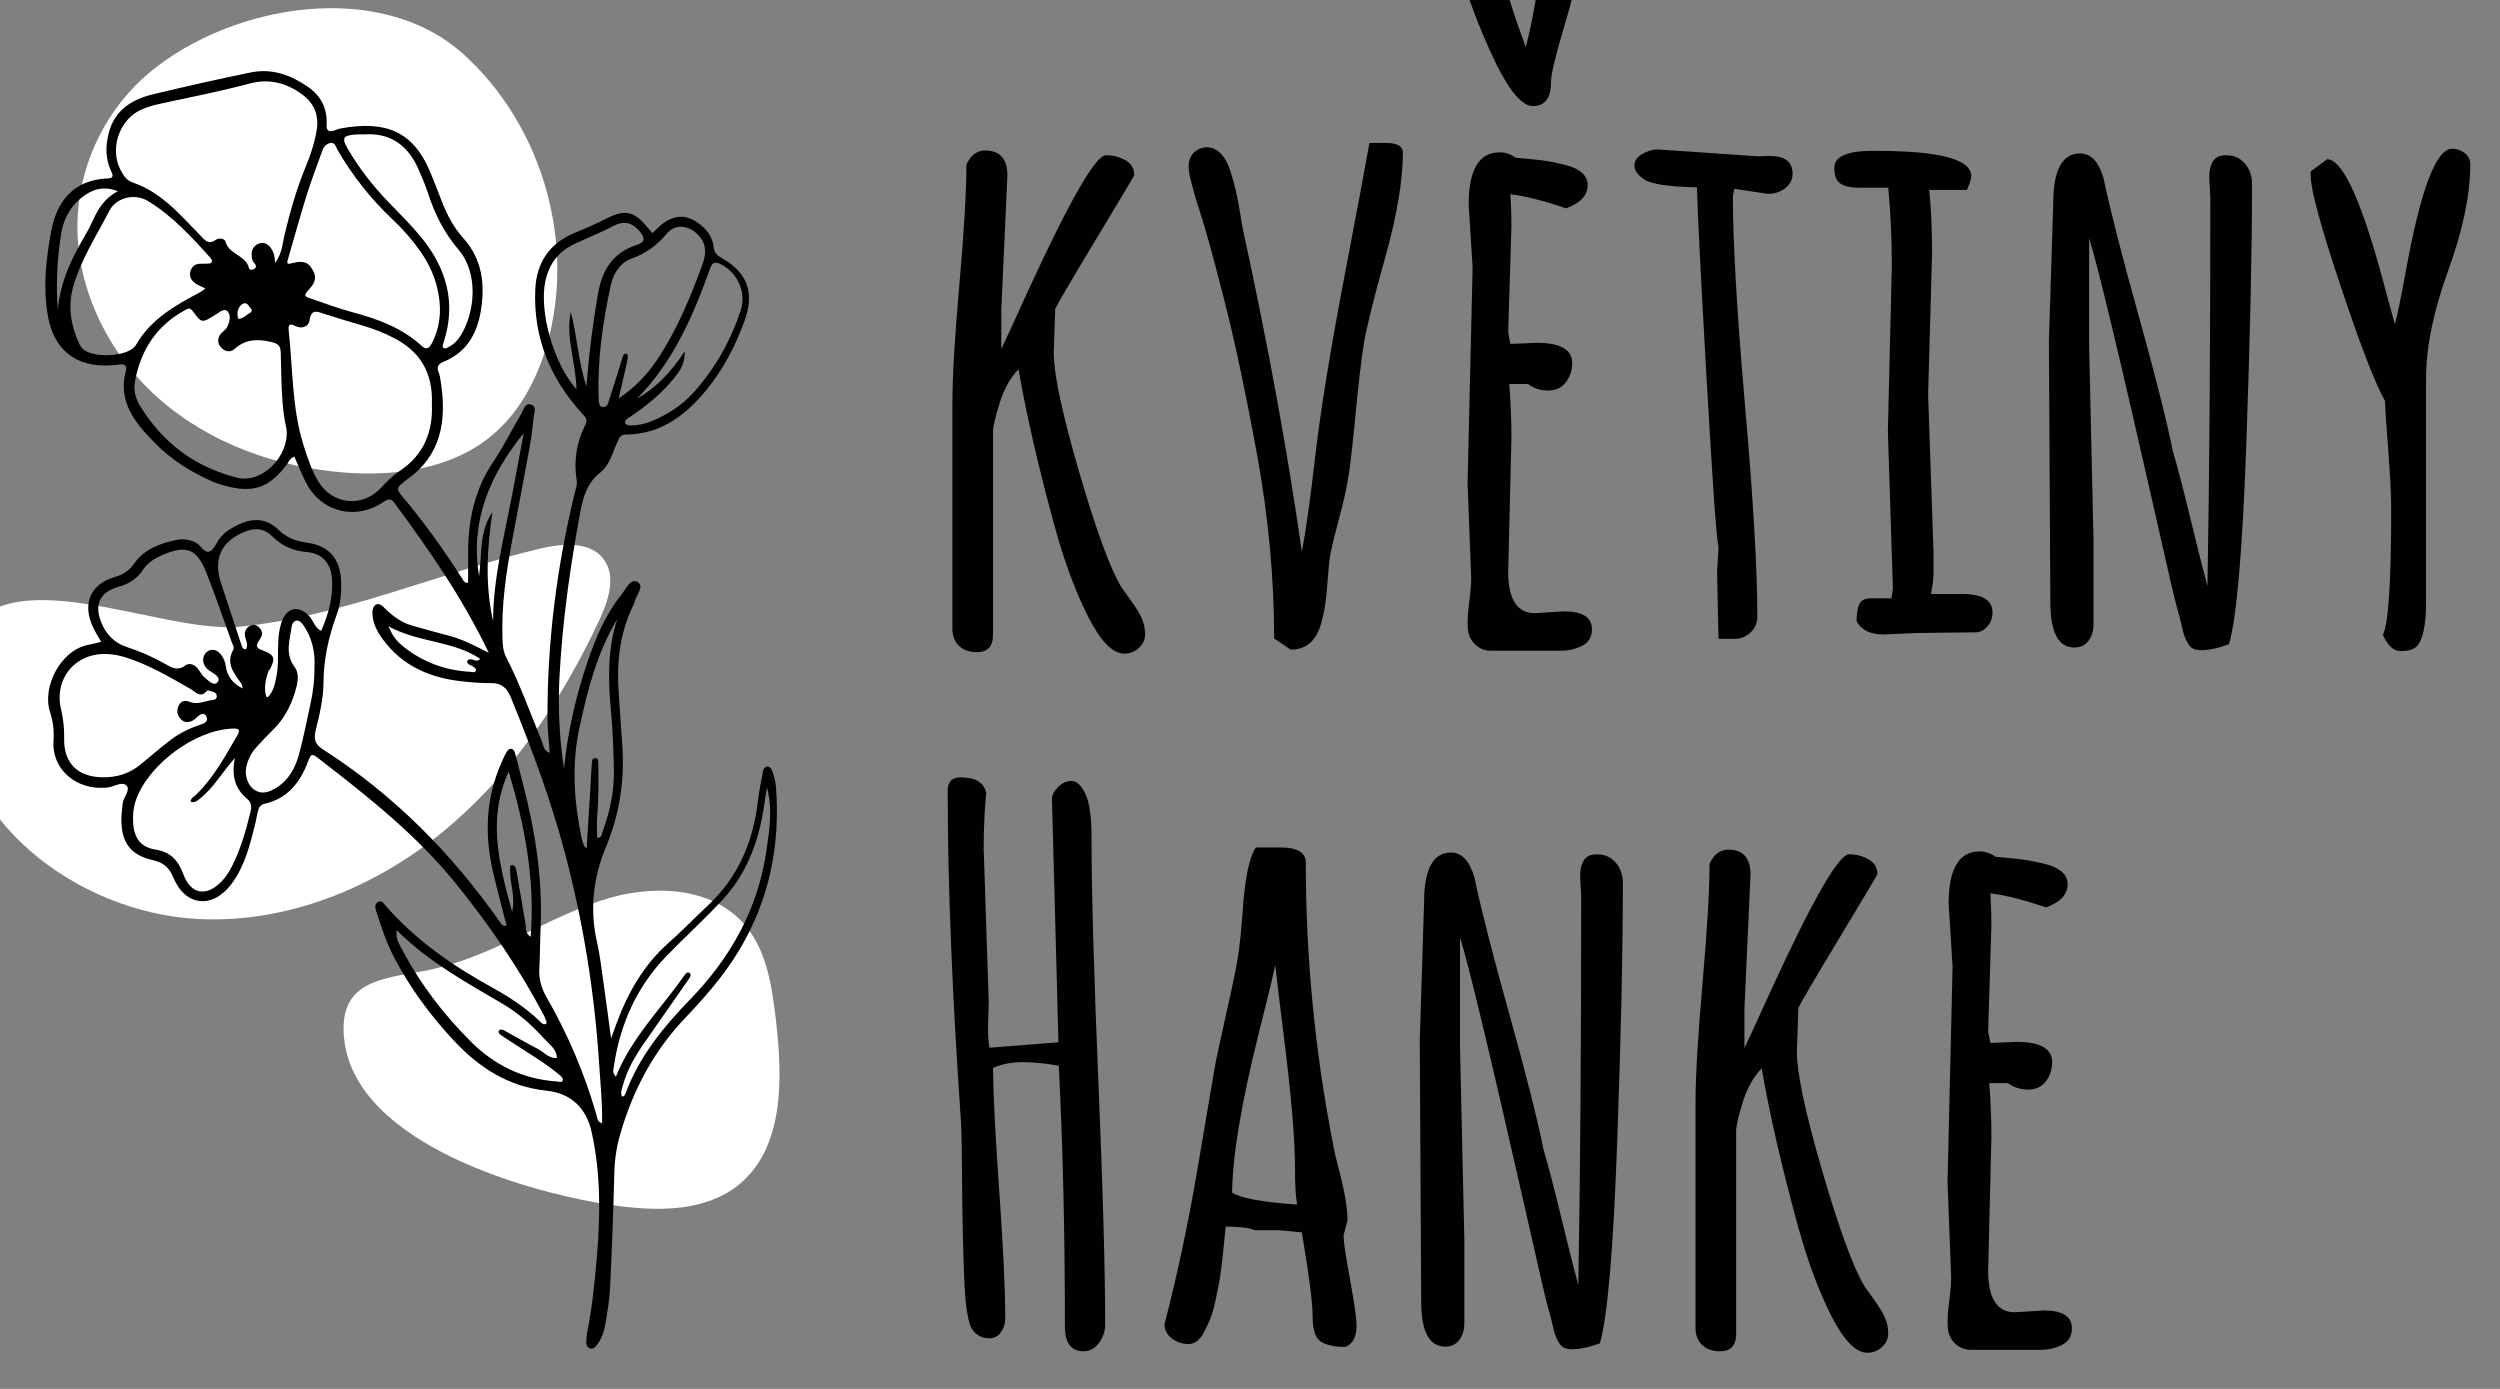
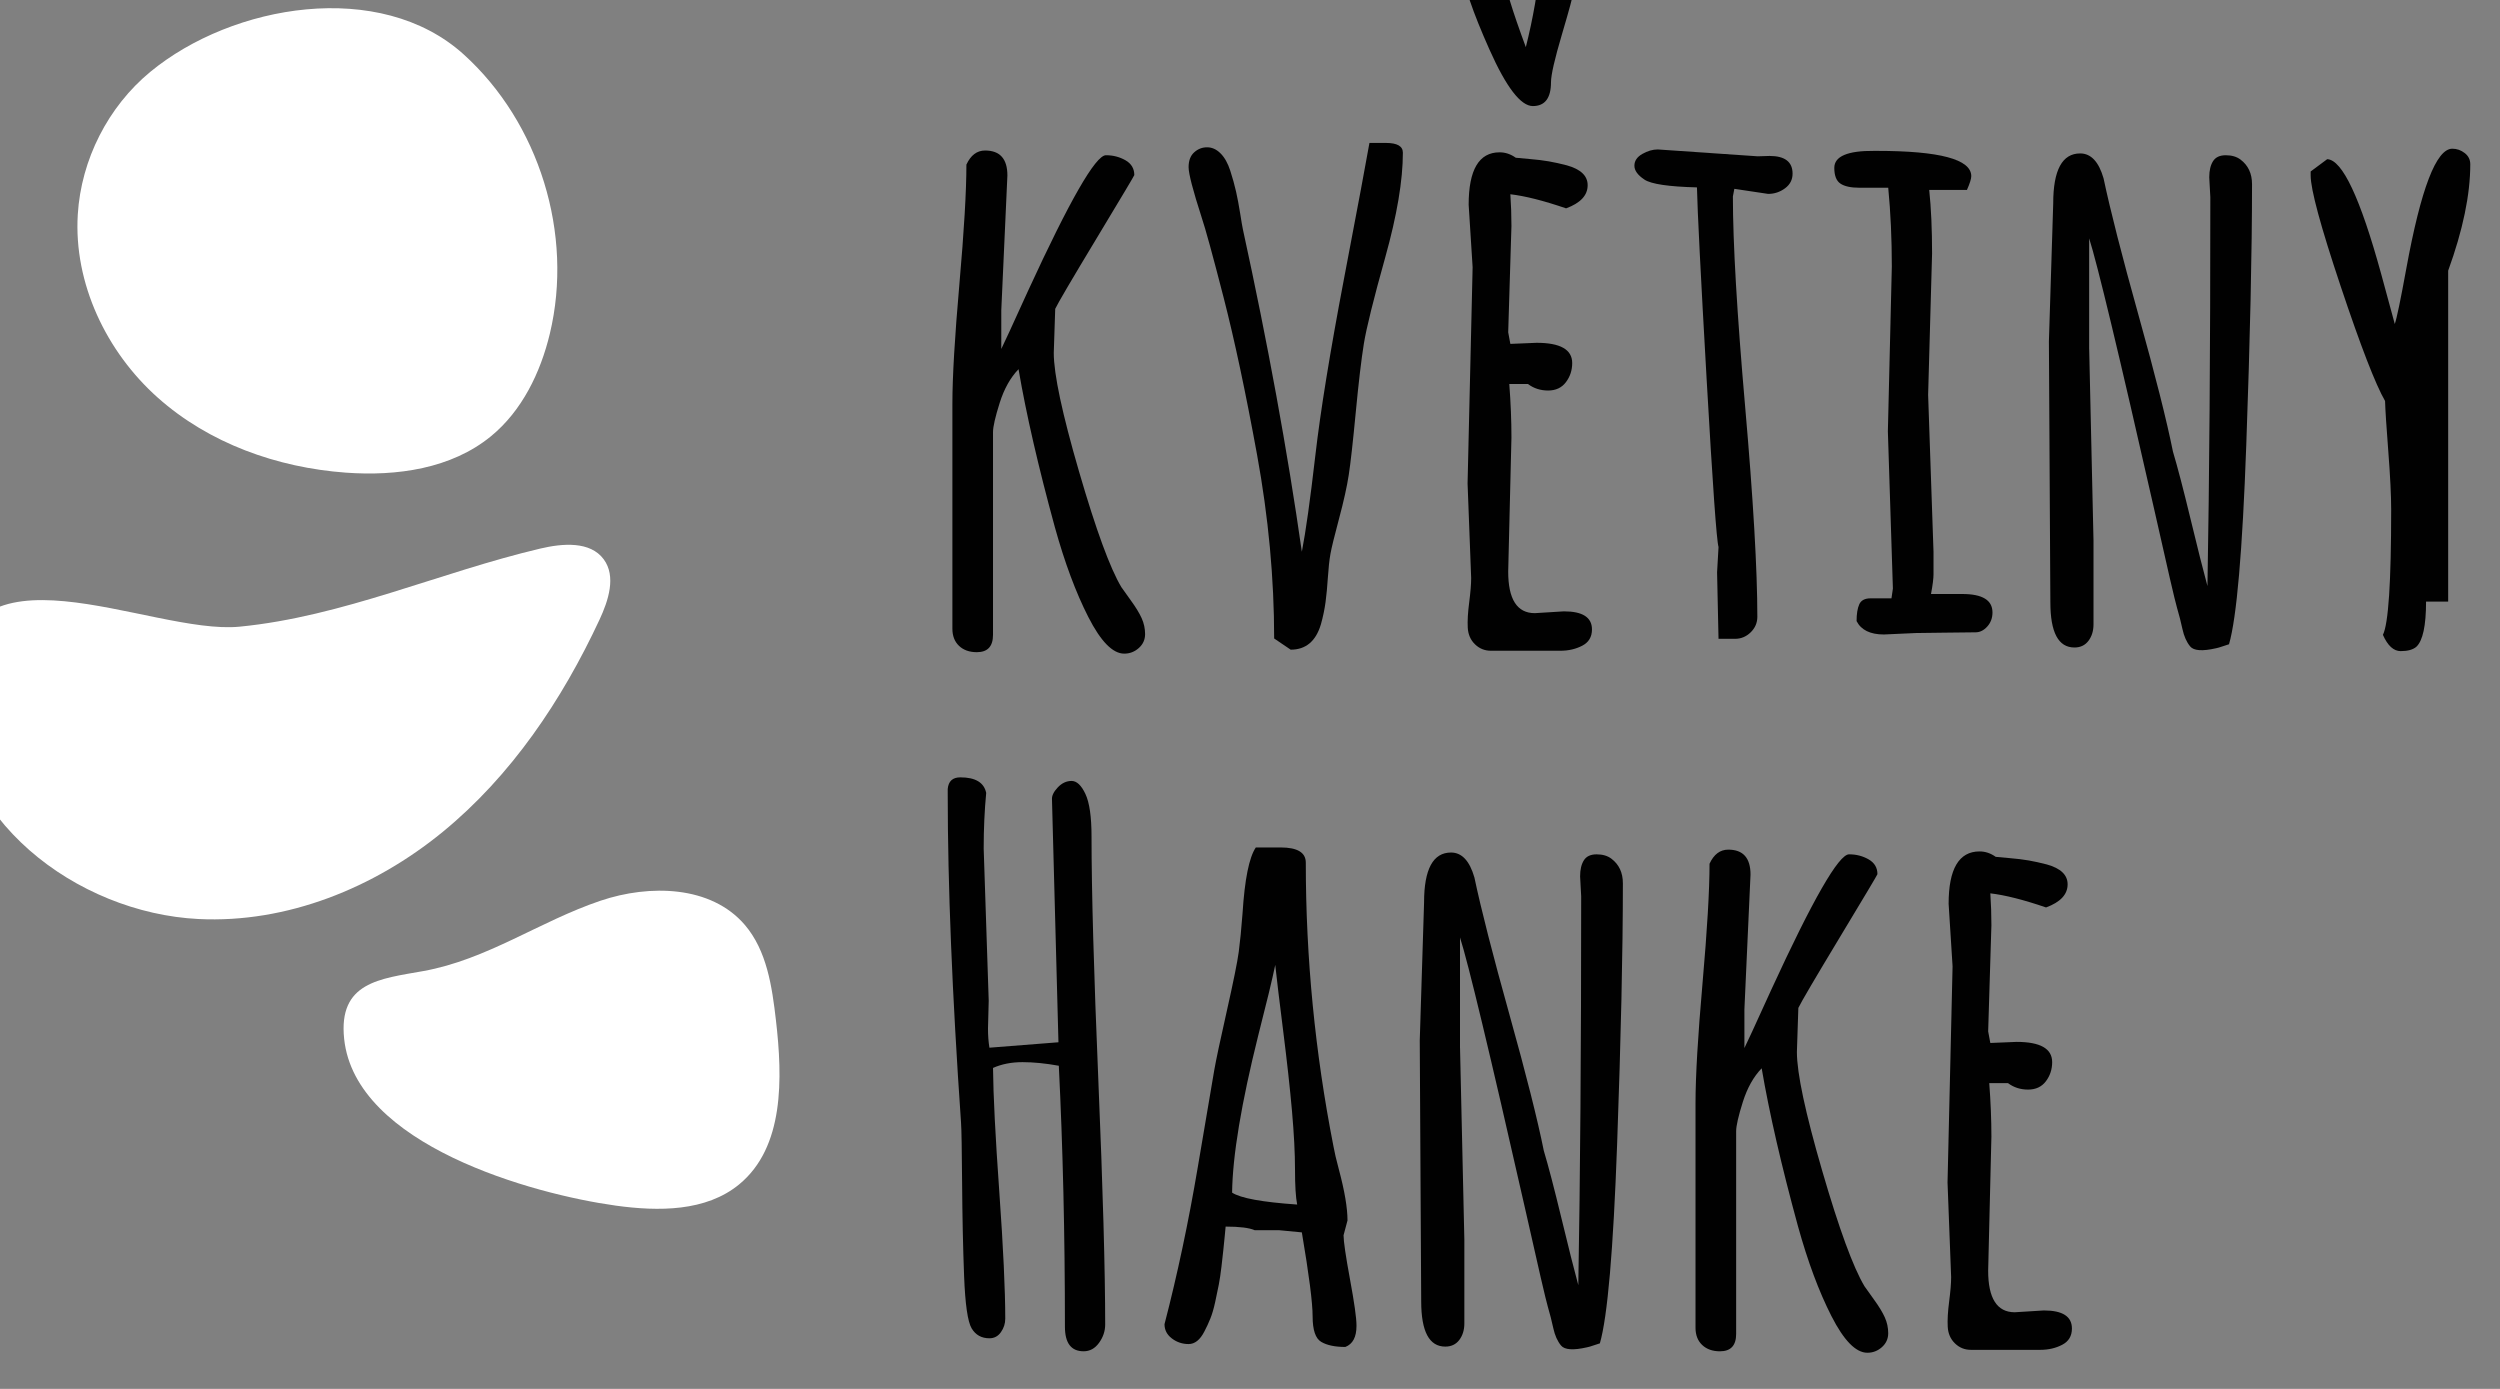
<svg xmlns="http://www.w3.org/2000/svg" width="270" height="150" viewBox="0 0 270 150" fill="none">
  <rect x="0" y="0" width="270" height="150" fill="#808080" stroke="none" />
  <g clip-path="url(#clip0)">
    <g clip-path="url(#clip1)">
      <path d="M108.799 18.951L108.139 33.511V37.688C108.295 37.401 109.265 35.294 111.051 31.364C115.529 21.632 118.324 16.765 119.438 16.765C120.215 16.765 120.919 16.947 121.554 17.311C122.187 17.675 122.505 18.208 122.505 18.911C122.505 18.963 121.159 21.22 118.467 25.684C115.775 30.147 114.273 32.703 113.963 33.354L113.807 38.117C113.807 40.407 114.72 44.688 116.545 50.959C118.37 57.231 119.89 61.382 121.107 63.411C121.263 63.645 121.605 64.128 122.136 64.855C122.666 65.585 123.054 66.221 123.301 66.768C123.547 67.314 123.67 67.887 123.67 68.485C123.67 69.084 123.443 69.584 122.99 69.988C122.537 70.391 122.013 70.593 121.417 70.593C120.174 70.593 118.88 69.271 117.535 66.63C116.189 63.99 114.985 60.755 113.923 56.93C112.137 50.399 110.83 44.713 110.002 39.872C109.122 40.784 108.442 42 107.963 43.522C107.483 45.044 107.245 46.093 107.245 46.664V68.563C107.245 69.812 106.663 70.436 105.498 70.436C104.695 70.436 104.054 70.208 103.576 69.753C103.097 69.297 102.858 68.679 102.858 67.898V43.619C102.858 40.73 103.111 36.417 103.615 30.679C104.12 24.941 104.372 20.64 104.372 17.778C104.839 16.763 105.512 16.255 106.391 16.255C107.997 16.257 108.799 17.155 108.799 18.951Z" fill="#010101" />
      <path d="M149.684 15.437C150.901 15.437 151.51 15.789 151.51 16.491C151.51 19.484 150.875 23.251 149.607 27.792C148.337 32.333 147.568 35.443 147.297 37.121C147.026 38.8 146.734 41.266 146.423 44.519C146.113 47.772 145.86 50.029 145.665 51.291C145.471 52.554 145.122 54.128 144.617 56.015C144.112 57.902 143.802 59.177 143.685 59.84C143.569 60.504 143.478 61.337 143.413 62.339C143.349 63.341 143.264 64.232 143.161 65.013C143.058 65.793 142.89 66.6 142.656 67.433C142.112 69.254 141.026 70.165 139.394 70.165L137.609 68.955C137.609 62.475 136.993 55.866 135.765 49.125C134.535 42.386 133.331 36.726 132.154 32.146C130.976 27.566 130.18 24.665 129.766 23.441C128.834 20.552 128.368 18.756 128.368 18.054C128.368 17.351 128.568 16.818 128.97 16.454C129.371 16.09 129.837 15.908 130.368 15.908C130.898 15.908 131.384 16.128 131.823 16.571C132.264 17.014 132.613 17.639 132.872 18.445C133.131 19.252 133.338 20 133.494 20.689C133.65 21.379 133.797 22.173 133.941 23.07C134.082 23.969 134.179 24.534 134.232 24.769C136.925 37.104 139.047 48.71 140.6 59.587C141.013 57.48 141.499 54.019 142.055 49.205C142.612 44.39 143.647 38.008 145.161 30.058C146.676 22.108 147.589 17.235 147.899 15.44H149.684V15.437Z" fill="#010101" />
      <path d="M170.652 -3.456C170.652 -3.195 170.562 -2.792 170.381 -2.246V-0.802C170.043 -0.749 169.876 -0.71 169.876 -0.684C169.876 -0.424 169.48 1.04 168.691 3.707C167.902 6.375 167.507 8.098 167.507 8.879C167.507 10.597 166.853 11.455 165.547 11.455C164.24 11.455 162.679 9.426 160.868 5.366C159.056 1.306 158.06 -1.621 157.879 -3.417L160.44 -5.251L162.499 -2.48C162.524 -1.491 163.288 1.033 164.789 5.092C165.565 2.022 166.109 -1.114 166.42 -4.315H168.128L169.486 -4.354C170.264 -4.353 170.652 -4.054 170.652 -3.456ZM165.76 66.221L168.905 66.026C170.924 66.026 171.933 66.677 171.933 67.978C171.933 68.785 171.584 69.371 170.885 69.735C170.186 70.099 169.396 70.281 168.515 70.281H161.022C160.348 70.281 159.773 70.047 159.293 69.579C158.813 69.11 158.556 68.512 158.517 67.783C158.479 67.053 158.53 66.143 158.674 65.049C158.814 63.956 158.886 63.085 158.886 62.435L158.498 52.207L159.043 28.865L158.615 22.112C158.615 18.339 159.728 16.451 161.954 16.451C162.576 16.451 163.158 16.646 163.702 17.036C163.908 17.062 164.406 17.108 165.196 17.173C165.986 17.238 166.678 17.323 167.273 17.427C167.868 17.531 168.515 17.674 169.215 17.856C170.716 18.273 171.467 18.988 171.467 20.003C171.467 21.097 170.691 21.93 169.138 22.502C166.704 21.669 164.698 21.162 163.118 20.98C163.197 22.125 163.236 23.27 163.236 24.414L162.886 35.89C162.886 35.943 162.965 36.359 163.118 37.14L165.954 37.023C168.515 37.023 169.798 37.751 169.798 39.209C169.798 39.99 169.57 40.679 169.118 41.277C168.666 41.876 168.025 42.176 167.197 42.176C166.368 42.176 165.643 41.942 165.022 41.473H163.003C163.159 43.503 163.236 45.429 163.236 47.25L162.886 61.732C162.886 64.726 163.844 66.221 165.76 66.221Z" fill="#010101" />
      <path d="M185.445 61.811L185.601 59.078C185.394 58.401 184.967 52.383 184.32 41.024C183.672 29.665 183.323 22.736 183.271 20.238C180.216 20.16 178.326 19.881 177.602 19.398C176.877 18.917 176.515 18.416 176.515 17.896C176.515 17.376 176.799 16.953 177.368 16.627C177.938 16.303 178.494 16.14 179.038 16.14L189.832 16.881L191.113 16.842C192.769 16.842 193.598 17.48 193.598 18.755C193.598 19.405 193.327 19.933 192.783 20.336C192.239 20.739 191.631 20.941 190.958 20.941L187.309 20.394L187.152 21.214C187.152 26.264 187.593 33.823 188.473 43.893C189.353 53.964 189.793 61.537 189.793 66.612C189.793 67.262 189.553 67.821 189.074 68.29C188.595 68.758 188.032 68.993 187.385 68.993H185.6L185.445 61.811Z" fill="#010101" />
      <path d="M209.907 68.329L206.918 68.368L203.462 68.524C201.987 68.524 201.003 68.042 200.511 67.079C200.511 66.298 200.608 65.694 200.803 65.264C200.997 64.835 201.405 64.62 202.026 64.62H204.278L204.433 63.566L203.89 46.586L204.317 28.786C204.317 25.794 204.188 22.957 203.929 20.277C202.815 20.277 201.787 20.277 200.842 20.277C199.897 20.277 199.205 20.128 198.764 19.827C198.324 19.529 198.104 18.963 198.104 18.13C198.104 16.881 199.541 16.269 202.414 16.295H202.686C209.494 16.295 212.897 17.206 212.897 19.027C212.897 19.315 212.741 19.808 212.431 20.511H208.355C208.561 22.462 208.664 24.753 208.664 27.38L208.238 42.643L208.82 59.624V62.005C208.82 62.473 208.73 63.19 208.549 64.152H211.927C214.101 64.152 215.188 64.816 215.188 66.143C215.188 66.742 215 67.249 214.626 67.665C214.25 68.081 213.83 68.29 213.363 68.29L209.907 68.329Z" fill="#010101" />
      <path d="M225.632 37.687L226.098 58.376V67.432C226.098 68.135 225.916 68.727 225.554 69.208C225.191 69.69 224.686 69.93 224.04 69.93C222.305 69.93 221.439 68.304 221.439 65.05L221.282 36.867L221.748 21.956C221.748 18.365 222.719 16.57 224.661 16.57C225.825 16.57 226.667 17.468 227.185 19.263C227.909 22.698 229.17 27.636 230.97 34.077C232.769 40.518 234.004 45.417 234.678 48.774C235.169 50.413 235.804 52.841 236.58 56.054C237.357 59.269 237.965 61.682 238.405 63.296C238.612 51.741 238.716 37.742 238.716 21.294L238.599 19.147C238.599 18.419 238.735 17.84 239.007 17.41C239.279 16.98 239.738 16.766 240.385 16.766C241.031 16.766 241.562 16.922 241.976 17.234C242.805 17.859 243.219 18.744 243.219 19.889C243.219 27.202 243.011 36.596 242.597 48.072C242.183 59.548 241.562 66.718 240.733 69.58C240.63 69.605 240.41 69.678 240.073 69.795C239.736 69.912 239.49 69.983 239.336 70.01C237.86 70.348 236.928 70.283 236.54 69.815C236.152 69.346 235.874 68.722 235.705 67.941C235.536 67.161 235.342 66.399 235.122 65.658C234.902 64.917 234.08 61.37 232.656 55.02C228.851 38.235 226.508 28.477 225.629 25.745V37.687H225.632Z" fill="#010101" />
-       <path d="M262.014 64.973C262.014 67.576 261.664 69.201 260.965 69.852C260.602 70.165 260.039 70.321 259.276 70.321C258.512 70.321 257.871 69.735 257.354 68.564C257.949 67.392 258.247 62.878 258.247 55.019C258.247 53.535 258.144 51.447 257.937 48.753C257.729 46.06 257.612 44.245 257.587 43.308C256.552 41.512 254.954 37.381 252.792 30.914C250.63 24.448 249.55 20.46 249.55 18.95V18.52L251.336 17.193C252.967 17.245 254.908 21.369 257.161 29.566C258.145 33.157 258.636 34.966 258.636 34.992C258.842 34.42 259.258 32.429 259.879 29.02C261.457 20.381 263.114 16.06 264.848 16.06C265.34 16.06 265.786 16.217 266.188 16.529C266.59 16.841 266.79 17.245 266.79 17.739C266.79 21.017 265.994 24.85 264.402 29.234C262.811 33.62 262.014 37.503 262.014 40.886V64.973H262.014Z" fill="#010101" />
+       <path d="M262.014 64.973C262.014 67.576 261.664 69.201 260.965 69.852C260.602 70.165 260.039 70.321 259.276 70.321C258.512 70.321 257.871 69.735 257.354 68.564C257.949 67.392 258.247 62.878 258.247 55.019C258.247 53.535 258.144 51.447 257.937 48.753C257.729 46.06 257.612 44.245 257.587 43.308C256.552 41.512 254.954 37.381 252.792 30.914C250.63 24.448 249.55 20.46 249.55 18.95V18.52L251.336 17.193C252.967 17.245 254.908 21.369 257.161 29.566C258.145 33.157 258.636 34.966 258.636 34.992C258.842 34.42 259.258 32.429 259.879 29.02C261.457 20.381 263.114 16.06 264.848 16.06C265.34 16.06 265.786 16.217 266.188 16.529C266.59 16.841 266.79 17.245 266.79 17.739C266.79 21.017 265.994 24.85 264.402 29.234V64.973H262.014Z" fill="#010101" />
      <path d="M114.313 112.565L113.614 86.333C113.588 85.942 113.795 85.513 114.236 85.044C114.676 84.576 115.174 84.342 115.731 84.342C116.287 84.342 116.785 84.811 117.226 85.748C117.666 86.684 117.886 88.22 117.886 90.353C117.886 96.209 118.131 104.999 118.623 116.722C119.114 128.446 119.36 137.222 119.36 143.051C119.36 143.753 119.141 144.411 118.7 145.022C118.26 145.634 117.704 145.939 117.031 145.939C115.685 145.939 115.012 145.055 115.012 143.285C115.012 133.344 114.792 123.95 114.352 115.102C112.928 114.842 111.62 114.712 110.43 114.712C109.24 114.712 108.178 114.921 107.246 115.337C107.272 118.252 107.499 122.721 107.926 128.745C108.354 134.77 108.568 139.331 108.568 142.427C108.568 142.948 108.412 143.429 108.101 143.872C107.791 144.314 107.376 144.535 106.859 144.535C106.005 144.535 105.364 144.178 104.937 143.463C104.511 142.747 104.239 140.86 104.122 137.802C104.005 134.745 103.934 131.394 103.908 127.751C103.881 124.107 103.843 121.935 103.791 121.232C102.833 107.387 102.354 95.574 102.354 85.788V85.202C102.432 84.37 102.885 83.954 103.713 83.954C105.344 83.954 106.276 84.514 106.509 85.632C106.328 87.531 106.238 89.535 106.238 91.644L106.781 108.077L106.703 111.083C106.703 111.838 106.755 112.527 106.858 113.151L114.313 112.565Z" fill="#010101" />
      <path d="M145.53 131.809L145.104 133.409C145.104 134.059 145.336 135.647 145.801 138.172C146.268 140.696 146.5 142.348 146.5 143.129V143.207C146.5 144.404 146.099 145.158 145.297 145.471C144.183 145.471 143.316 145.289 142.696 144.925C142.073 144.56 141.763 143.643 141.763 142.172C141.763 140.703 141.375 137.678 140.599 133.097L138.152 132.863H135.512C134.917 132.603 133.869 132.472 132.368 132.472C132.368 132.526 132.335 132.87 132.271 133.507C132.206 134.145 132.153 134.658 132.115 135.048C132.076 135.439 132.011 136.018 131.92 136.786C131.83 137.555 131.732 138.205 131.63 138.738C131.526 139.272 131.397 139.897 131.241 140.612C131.086 141.328 130.911 141.926 130.717 142.407C130.523 142.89 130.309 143.351 130.076 143.792C129.611 144.705 129.042 145.158 128.368 145.158C127.696 145.158 127.094 144.957 126.563 144.554C126.032 144.15 125.767 143.637 125.767 143.012C127.164 137.625 128.361 131.979 129.358 126.071C130.354 120.163 130.95 116.658 131.144 115.551C131.339 114.446 131.791 112.312 132.504 109.15C133.214 105.988 133.642 103.874 133.784 102.806C133.927 101.74 134.063 100.36 134.192 98.669C134.425 94.974 134.904 92.592 135.629 91.525H138.308C140.12 91.525 141.026 92.072 141.026 93.164C141.026 103.444 142.022 113.658 144.015 123.807C144.119 124.406 144.313 125.239 144.599 126.305C145.219 128.622 145.53 130.456 145.53 131.809ZM140.094 130.091C139.938 129.311 139.861 128.049 139.861 126.304C139.861 124.561 139.751 122.447 139.532 119.961C139.311 117.476 138.994 114.594 138.58 111.315C138.167 108.036 137.882 105.668 137.726 104.211C137.416 105.72 136.807 108.244 135.901 111.783C134.063 119.148 133.118 124.82 133.067 128.803C133.973 129.402 136.315 129.832 140.094 130.091Z" fill="#010101" />
      <path d="M157.684 113.189L158.15 133.878V142.934C158.15 143.636 157.969 144.229 157.607 144.711C157.243 145.192 156.738 145.433 156.091 145.433C154.357 145.433 153.49 143.806 153.49 140.553L153.334 112.37L153.8 97.46C153.8 93.868 154.771 92.073 156.713 92.073C157.878 92.073 158.718 92.971 159.236 94.766C159.96 98.201 161.222 103.139 163.021 109.579C164.821 116.021 166.056 120.92 166.73 124.276C167.221 125.915 167.856 128.343 168.633 131.557C169.409 134.771 170.017 137.184 170.457 138.798C170.664 127.243 170.768 113.244 170.768 96.797L170.651 94.65C170.651 93.921 170.787 93.342 171.059 92.912C171.33 92.483 171.79 92.269 172.437 92.269C173.083 92.269 173.614 92.425 174.029 92.737C174.857 93.362 175.271 94.246 175.271 95.391C175.271 102.704 175.063 112.098 174.649 123.574C174.234 135.05 173.613 142.22 172.786 145.082C172.682 145.108 172.461 145.18 172.125 145.297C171.788 145.415 171.542 145.486 171.388 145.511C169.912 145.85 168.98 145.785 168.592 145.316C168.204 144.848 167.926 144.223 167.756 143.443C167.588 142.662 167.393 141.901 167.174 141.159C166.954 140.418 166.131 136.872 164.709 130.523C160.903 113.737 158.561 103.979 157.68 101.246V113.189H157.684Z" fill="#010101" />
      <path d="M189.056 94.453L188.396 109.012V113.189C188.552 112.903 189.523 110.795 191.309 106.865C195.786 97.133 198.582 92.267 199.696 92.267C200.472 92.267 201.177 92.449 201.812 92.813C202.446 93.178 202.763 93.712 202.763 94.413C202.763 94.467 201.417 96.723 198.725 101.186C196.032 105.649 194.531 108.206 194.221 108.857L194.065 113.619C194.065 115.91 194.978 120.19 196.803 126.462C198.627 132.734 200.147 136.884 201.364 138.915C201.52 139.148 201.862 139.63 202.393 140.358C202.923 141.088 203.311 141.725 203.558 142.272C203.803 142.818 203.927 143.391 203.927 143.989C203.927 144.588 203.699 145.088 203.247 145.492C202.795 145.895 202.269 146.097 201.674 146.097C200.432 146.097 199.138 144.776 197.793 142.134C196.447 139.493 195.242 136.259 194.181 132.434C192.396 125.903 191.087 120.217 190.26 115.376C189.38 116.288 188.7 117.504 188.221 119.026C187.742 120.549 187.504 121.597 187.504 122.169V144.068C187.504 145.316 186.921 145.941 185.756 145.941C184.953 145.941 184.313 145.712 183.835 145.258C183.355 144.803 183.116 144.185 183.116 143.404V119.124C183.116 116.236 183.369 111.922 183.873 106.184C184.378 100.446 184.63 96.146 184.63 93.283C185.097 92.269 185.77 91.761 186.65 91.761C188.254 91.759 189.056 92.657 189.056 94.453Z" fill="#010101" />
      <path d="M217.595 141.724L220.74 141.528C222.76 141.528 223.768 142.178 223.768 143.48C223.768 144.287 223.419 144.871 222.719 145.236C222.021 145.6 221.232 145.783 220.351 145.783H212.858C212.185 145.783 211.609 145.549 211.13 145.081C210.65 144.612 210.392 144.014 210.354 143.285C210.314 142.556 210.367 141.646 210.509 140.553C210.651 139.459 210.723 138.588 210.723 137.938L210.334 127.71L210.878 104.367L210.451 97.614C210.451 93.841 211.564 91.954 213.791 91.954C214.412 91.954 214.994 92.15 215.538 92.54C215.745 92.565 216.243 92.611 217.032 92.676C217.822 92.742 218.514 92.826 219.11 92.93C219.705 93.034 220.352 93.177 221.051 93.359C222.552 93.775 223.303 94.492 223.303 95.506C223.303 96.599 222.527 97.432 220.973 98.004C218.54 97.172 216.534 96.664 214.955 96.482C215.033 97.627 215.072 98.772 215.072 99.916L214.722 111.393C214.722 111.445 214.8 111.861 214.955 112.641L217.789 112.524C220.352 112.524 221.634 113.253 221.634 114.71C221.634 115.49 221.407 116.181 220.954 116.779C220.501 117.378 219.861 117.676 219.032 117.676C218.204 117.676 217.48 117.442 216.859 116.975H214.839C214.994 119.004 215.072 120.93 215.072 122.751L214.722 137.233C214.721 140.227 215.679 141.724 217.595 141.724Z" fill="#010101" />
      <path d="M50.065 5.865C58.245 13.254 61.961 25.288 59.384 36.035C58.372 40.255 56.37 44.372 53.025 47.115C48.747 50.623 42.847 51.449 37.34 51.045C29.946 50.504 22.58 47.887 17.033 42.941C11.486 37.996 7.946 30.599 8.401 23.159C8.763 17.239 11.673 11.52 16.234 7.759C25.124 0.431 41.051 -2.277 50.065 5.865Z" fill="white" />
      <path d="M25.873 67.681C37.025 66.593 47.459 61.814 58.367 59.242C60.755 58.68 63.737 58.424 65.2 60.402C66.563 62.245 65.714 64.849 64.746 66.928C60.699 75.618 55.218 83.782 47.818 89.842C40.419 95.903 30.969 99.728 21.436 99.254C8.345 98.606 -5.366 88.424 -4.984 74.195C-4.53 57.244 16.186 68.627 25.873 67.681Z" fill="white" />
      <path d="M64.854 97.279C70.156 95.491 76.79 95.626 80.438 99.886C82.82 102.669 83.38 106.54 83.801 110.186C84.528 116.473 84.707 123.893 79.838 127.906C76.248 130.865 71.109 130.843 66.51 130.208C57.472 128.959 38.379 123.648 37.169 112.204C36.519 106.059 41.037 105.716 45.691 104.88C52.642 103.631 58.261 99.503 64.854 97.279Z" fill="white" />
-       <path d="M71.359 24.331C72.829 23.112 74.204 23.101 75.686 24.302C76.434 24.91 76.963 25.677 77.07 26.655C77.136 27.244 77.378 27.543 77.916 27.848C80.775 29.461 81.514 31.631 80.38 34.739C79.411 37.395 78.103 39.886 76.33 42.064C74.086 44.822 71.377 46.916 67.591 46.928C66.954 46.93 66.869 47.342 66.667 47.771C66.132 48.911 65.846 50.241 64.816 51.049C63.443 52.124 62.994 53.594 62.694 55.192C61.588 61.105 60.745 67.052 60.425 73.064C60.247 76.393 60.411 79.712 60.908 83.014C61.312 79.069 62.173 75.231 63.446 71.498C64.33 68.905 65.382 66.371 67.122 64.21C67.599 63.619 68.09 62.437 68.822 62.838C69.64 63.285 68.746 64.231 68.553 64.952C68.484 65.207 68.354 65.447 68.242 65.689C66.899 68.62 66.581 71.708 66.826 74.89C66.964 76.687 67.049 78.489 67.19 80.287C67.492 84.151 66.947 87.863 65.449 91.455C64.059 94.785 63.67 98.238 64.487 101.806C64.784 103.104 64.939 104.437 65.128 105.758C65.412 107.739 65.668 109.722 65.996 112.148C66.297 111.319 66.432 110.947 66.568 110.578C67.802 107.21 69.533 104.178 72.264 101.777C73.713 100.502 75.05 99.101 76.462 97.782C79.734 94.722 81.357 90.88 81.859 86.479C81.987 85.356 82.223 84.246 82.444 83.137C82.474 82.987 82.707 82.786 82.857 82.775C83.008 82.764 83.254 82.927 83.319 83.076C83.584 83.688 83.754 84.329 83.806 85.005C84.283 91.309 83.08 97.222 79.804 102.668C78.175 105.374 76.106 107.723 73.948 109.996C70.57 113.556 68.357 117.752 66.995 122.453C66.6 123.816 66.388 125.167 66.351 126.583C66.243 130.725 66.09 134.865 65.892 139.003C65.829 140.332 65.608 141.658 65.384 142.972C65.239 143.826 64.957 144.656 64.397 145.353C64.218 145.575 64.014 145.715 63.721 145.618C63.425 145.519 63.321 145.253 63.319 144.991C63.319 144.593 63.354 144.188 63.432 143.797C63.974 141.109 64.234 138.383 64.469 135.655C64.853 131.183 64.874 126.727 63.907 122.302C63.315 119.595 61.613 118.068 59.016 117.794C54.925 117.361 51.769 115.324 49.061 112.433C46.547 109.751 44.364 106.808 42.637 103.538C41.758 101.878 41.165 100.11 40.606 98.327C40.501 97.993 40.479 97.642 40.807 97.43C41.198 97.178 41.409 97.533 41.612 97.769C44.888 101.56 48.937 104.33 53.274 106.721C55.027 107.689 56.691 108.782 58.159 110.16C58.376 110.363 58.56 110.676 58.937 110.607C58.977 110.54 59.052 110.47 59.039 110.43C58.957 110.179 58.877 109.923 58.755 109.691C56.112 104.65 52.913 99.997 49.349 95.563C45.081 90.255 39.817 86.092 34.49 81.981C33.682 81.357 33.605 81.35 33.254 82.279C32.402 84.53 31.05 86.238 28.605 86.8C28.122 86.91 27.952 87.212 27.851 87.609C27.737 88.061 27.68 88.527 27.565 88.981C26.994 91.249 26.439 93.541 25.012 95.452C22.962 98.198 19.998 97.894 18.716 94.76C18.251 93.624 17.592 93.141 16.454 92.881C14.119 92.349 13.133 91.009 13.108 88.593C13.102 87.996 13.194 87.396 13.246 86.798C13.307 86.098 14.145 85.315 13.65 84.825C13.183 84.361 12.29 84.981 11.574 85.056C8.276 85.404 5.567 83.115 5.78 79.998C5.856 78.891 5.726 77.901 5.396 76.874C4.528 74.175 6.555 70.212 9.51 69.65C9.96 69.565 10.404 69.444 10.929 69.321C10.609 68.754 10.285 68.259 10.039 67.728C8.855 65.184 9.766 63.065 12.456 62.297C13.356 62.04 13.986 61.584 14.505 60.847C15.625 59.261 17.316 58.671 19.101 58.307C19.749 58.174 20.401 58.267 21.046 58.546C21.661 58.813 22.04 59.762 22.604 59.57C23.116 59.395 23.39 58.558 23.81 58.047C24.061 57.742 24.362 57.454 24.693 57.244C27.061 55.739 28.692 55.867 30.145 57.279C30.973 58.085 32.005 58.463 33.184 58.617C35.565 58.931 36.773 60.406 36.846 62.835C36.882 64.048 36.779 65.259 36.362 66.39C35.486 68.77 34.952 71.186 34.935 73.745C34.923 75.477 34.513 77.187 34.094 78.874C33.885 79.717 33.961 80.348 34.824 80.9C42.502 85.804 48.795 92.156 54.014 99.616C54.154 99.816 54.286 100.057 54.711 99.962C54.221 98.034 53.696 96.116 53.248 94.179C52.322 90.17 52.453 86.228 54.138 82.412C54.326 81.987 54.507 81.55 54.753 81.158C55.027 80.723 55.461 80.785 55.614 81.307C55.916 82.329 56.141 83.374 56.413 84.404C57.784 89.595 58.629 94.85 58.387 100.244C58.321 101.712 58.324 103.183 58.247 104.65C58.189 105.758 58.473 106.733 59.024 107.693C61.324 111.7 63.13 115.923 64.407 120.375C64.501 120.703 64.493 121.17 65.022 121.322C65.071 119.156 64.844 117.032 64.707 114.902C64.215 107.215 62.998 99.648 61.034 92.203C59.515 86.447 57.44 80.887 55.199 75.382C54.767 74.322 54.215 73.767 53.04 73.777C51.914 73.787 50.782 73.689 49.662 73.557C46.296 73.158 43.392 71.848 41.331 69.031C40.701 68.168 40.196 67.208 40.224 66.082C40.23 65.837 40.323 65.52 40.493 65.371C40.782 65.118 41.135 65.272 41.377 65.516C42.279 66.427 43.253 67.216 44.514 67.566C45.857 67.938 47.195 68.328 48.544 68.674C49.931 69.031 51.199 69.705 52.789 70.494C49.879 64.443 46.291 59.325 42.576 54.287C42.212 53.793 41.905 53.879 41.427 54.203C38.382 56.264 34.674 55.317 33.02 52.07C32.559 51.166 32.188 50.215 31.786 49.311C31.293 49.496 31.208 49.85 31.014 50.112C29.099 52.693 27.324 53.31 24.239 52.448C23.793 52.323 23.347 52.176 22.923 51.991C20.583 50.972 18.449 49.614 16.667 47.783C14.589 45.646 12.69 43.386 13.598 40.021C13.733 39.521 13.463 39.283 12.938 39.36C12.61 39.408 12.278 39.443 11.946 39.461C8.216 39.668 5.848 37.843 5.179 34.161C4.624 31.099 4.968 28.015 5.515 25.02C6.115 21.732 7.965 19.404 11.655 19.268C12.337 19.243 12.182 18.858 12.004 18.485C11.364 17.147 11.391 15.751 11.742 14.371C12.383 11.855 14.287 10.713 16.603 10.163C20.09 9.333 23.587 8.535 27.1 7.82C29.38 7.355 31.428 8.105 33.297 9.41C34.729 10.41 35.367 11.795 35.276 13.539C35.25 14.051 35.49 14.281 36.008 14.126C36.262 14.05 36.506 13.925 36.764 13.877C41.699 12.969 44.638 14.208 46.475 18.6C46.912 19.646 47.31 20.709 47.723 21.765C48.285 23.203 48.985 24.554 50.032 25.714C52.087 27.989 52.405 30.716 51.926 33.6C51.508 36.122 50.326 38.111 47.836 39.102C47.326 39.304 47.143 39.663 47.377 40.219C47.503 40.522 47.546 40.864 47.597 41.193C48.264 45.416 47.688 49.201 43.874 51.843C43.711 51.956 43.58 52.117 43.415 52.227C42.823 52.627 42.912 52.98 43.35 53.496C45.766 56.348 47.934 59.386 49.951 62.536C50.083 62.743 50.198 63.037 50.56 62.906C50.56 61.917 50.568 60.926 50.559 59.935C50.527 56.319 51.217 52.923 53.282 49.857C54.397 48.203 55.291 46.398 56.305 44.674C56.556 44.249 56.697 43.486 57.34 43.687C58.005 43.895 57.68 44.598 57.626 45.099C57.521 46.094 57.422 47.093 57.243 48.075C56.608 51.554 55.935 55.026 55.288 58.502C54.652 61.92 54.154 65.352 54.266 68.848C54.29 69.585 54.315 70.293 54.668 70.982C56.165 73.894 57.258 76.982 58.501 80.006C58.689 80.463 58.67 81.089 59.371 81.306C59.286 80.077 59.139 78.882 59.132 77.687C59.081 69.431 60.119 61.305 62.059 53.288C62.168 52.838 62.362 52.353 62.29 51.922C61.937 49.798 62.264 47.794 63.212 45.887C63.477 45.355 63.282 45.114 62.917 44.715C59.442 40.923 57.58 36.489 57.809 31.266C57.941 28.287 59.409 26.231 62.14 25.12C63.31 24.644 64.455 24.135 65.584 23.563C67.533 22.578 68.51 22.842 69.91 24.536C70.078 24.739 70.252 24.936 70.46 25.178C70.783 24.872 71.056 24.582 71.359 24.331ZM30.697 25.512C31.299 22.978 31.996 20.482 32.993 18.072C33.529 16.778 33.974 15.447 34.201 14.06C34.46 12.475 33.956 11.178 32.648 10.208C30.942 8.944 29.045 8.469 27.005 9.011C23.862 9.848 20.678 10.478 17.504 11.16C16.73 11.327 15.943 11.528 15.226 11.855C12.89 12.919 11.834 16.024 12.998 18.312C13.298 18.901 13.637 19.479 14.337 19.714C16.677 20.504 18.443 22.109 20.112 23.852C20.617 24.381 21.135 24.898 21.639 25.429C22.101 25.916 22.505 26.473 23.298 25.907C23.651 25.656 24.265 25.746 24.357 26.096C24.727 27.505 26.556 27.543 26.886 28.948C26.939 29.176 27.187 29.161 27.384 29.081C27.588 28.998 27.697 28.828 27.612 28.627C27.536 28.447 27.335 28.315 27.279 28.135C27.004 27.246 27.268 26.565 27.957 26.306C28.608 26.061 29.197 26.437 29.563 27.374C29.655 27.611 29.644 27.889 29.715 28.399C30.462 27.371 30.486 26.401 30.697 25.512ZM42.565 36.513C41.438 35.925 40.268 35.484 39.056 35.128C37.721 34.737 36.387 34.34 35.064 33.913C34.289 33.663 33.603 33.294 33.422 34.629C33.338 35.243 32.647 35.547 31.982 35.24C31.468 35.002 31.087 34.848 31.178 35.663C31.638 39.826 31.505 44.064 32.797 48.121C33.223 49.458 33.645 50.79 34.374 51.996C35.894 54.51 39.121 54.838 41.113 52.724C41.748 52.049 42.412 51.364 43.176 50.857C45.843 49.087 46.758 46.526 46.642 43.693C46.79 40.256 45.378 37.981 42.565 36.513ZM30.321 38.133C30.298 37.392 30.131 37.115 29.227 36.918C27.71 36.587 26.491 36.64 25.311 37.704C24.883 38.09 24.297 37.99 23.882 37.529C23.472 37.074 23.465 36.557 23.829 36.073C24.026 35.811 24.369 35.641 24.511 35.361C24.786 34.82 24.977 34.088 24.606 33.661C24.225 33.222 23.671 33.746 23.253 34.003C21.813 34.895 21.78 34.933 20.822 33.608C20.516 33.184 20.297 33.323 20.027 33.469C16.946 35.127 15.215 37.76 14.582 41.17C14.402 42.138 14.635 43.042 15.136 43.853C17.587 47.821 20.992 50.404 25.564 51.584C28.334 52.299 31.227 49.24 30.953 46.399C30.355 43.871 30.409 40.996 30.321 38.133ZM45.391 27.128C44.506 25.872 43.488 24.73 42.372 23.678C40.033 21.472 38.072 18.965 36.45 16.186C36.259 15.86 36.205 15.349 35.678 15.442C35.274 15.513 34.974 15.82 34.832 16.217C34.246 17.846 33.624 19.465 33.107 21.117C32.392 23.404 31.764 25.718 31.092 28.018C30.948 28.508 31.042 28.558 31.546 28.427C32.77 28.109 33.258 28.299 33.733 29.09C34.198 29.865 34.162 30.43 33.279 31.366C32.661 32.02 33.117 32.09 33.578 32.246C35.022 32.733 36.451 33.286 37.921 33.679C40.703 34.423 43.377 35.36 45.547 37.362C46.047 37.822 46.348 37.614 46.611 37.12C47.253 35.917 47.541 34.632 47.512 33.271C47.441 31.002 46.688 28.968 45.391 27.128ZM21.123 30.617C20.646 30.296 20.392 29.823 20.578 29.244C20.732 28.762 21.102 28.488 21.629 28.482C21.894 28.478 22.159 28.477 22.423 28.477C22.927 28.476 23.01 28.166 22.738 27.863C20.699 25.582 18.621 23.326 15.992 21.716C14.589 20.856 12.568 21.299 11.815 22.76C10.418 25.47 8.714 28.048 7.89 31.032C7.314 33.114 7.655 35.123 8.525 37.061C8.631 37.296 8.785 37.532 8.974 37.705C10.081 38.719 13.933 38.559 14.691 37.244C16.323 34.413 18.967 32.97 21.665 31.53C21.837 31.438 21.985 31.301 22.186 31.153C21.804 30.964 21.438 30.829 21.123 30.617ZM15.188 82.558C16.264 81.668 17.324 80.757 18.431 79.907C19.44 79.132 20.594 78.615 21.796 78.206C22.2 78.07 22.55 77.822 22.264 77.337C22.041 76.961 21.705 77.102 21.423 77.322C21.215 77.485 21.04 77.706 20.81 77.825C20.367 78.054 19.906 78.065 19.53 77.674C19.116 77.243 19.053 76.723 19.301 76.195C19.544 75.677 20.007 75.601 20.482 75.796C21.37 76.161 22.173 75.677 23.014 75.59C23.21 75.571 23.397 75.469 23.41 75.232C23.428 74.907 23.202 74.767 22.937 74.69C22.747 74.636 22.432 74.516 22.371 74.59C21.649 75.47 21.128 74.726 20.553 74.397C18.306 73.11 16.075 71.793 13.585 71.002C12.88 70.779 12.172 70.647 11.438 70.63C8.092 70.558 5.822 73.303 6.593 76.603C6.841 77.659 6.954 78.685 6.93 79.762C6.869 82.431 8.414 83.939 11.132 83.946C12.649 83.969 14.008 83.533 15.188 82.558ZM21.42 86.39C21.214 86.545 21.001 86.72 20.582 86.575C20.603 86.185 20.976 86.029 21.21 85.799C23.093 83.957 24.327 81.661 25.632 79.417C25.979 78.821 25.831 78.654 25.075 78.688C21.011 78.866 16.044 82.563 14.682 86.401C14.408 87.174 14.338 87.964 14.374 88.765C14.45 90.436 15.136 91.488 16.764 91.749C18.45 92.018 19.238 92.911 19.807 94.437C20.621 96.62 22.331 96.878 23.952 95.174C24.403 94.701 24.771 94.118 25.067 93.53C26.001 91.677 26.569 89.688 27.054 87.677C27.183 87.141 27.18 86.673 26.668 86.252C25.282 85.11 25.016 83.601 25.367 81.865C24 83.378 23.041 85.173 21.42 86.39ZM26.055 73.818C25.287 72.71 24.335 71.67 25.208 70.151C25.325 69.948 25.088 69.516 24.976 69.205C24.096 66.763 23.256 64.306 22.307 61.894C21.265 59.244 20.107 58.817 17.5 59.961C16.7 60.312 15.96 60.762 15.466 61.508C14.808 62.498 13.924 63.071 12.769 63.39C10.793 63.936 10.168 65.276 10.924 67.195C11.434 68.49 12.347 69.438 13.691 69.876C15.146 70.352 16.535 70.965 17.867 71.718C18.561 72.111 19.191 72.496 20.02 71.869C20.457 71.539 21.041 71.766 21.406 72.264C21.639 72.584 21.833 72.955 22.13 73.197C22.518 73.514 23.093 74.121 23.464 73.718C23.911 73.231 23.25 72.844 22.819 72.558C22.654 72.449 22.473 72.349 22.339 72.207C21.815 71.652 21.809 70.88 22.308 70.436C22.828 69.975 23.518 70.135 23.969 70.838C24.184 71.173 24.339 71.529 24.389 71.943C24.527 73.069 25.199 73.86 26.218 74.36C26.165 74.179 26.157 73.966 26.055 73.818ZM71.278 38.398C73.251 35.29 74.65 31.913 75.899 28.461C76.358 27.193 76.23 26.106 75.214 25.19C74.218 24.293 72.864 24.205 72.02 25.222C70.964 26.495 69.763 27.371 68.203 27.933C66.957 28.381 66.237 29.543 65.96 30.826C65.085 34.872 64.495 38.955 64.658 43.115C64.663 43.248 64.663 43.387 64.701 43.512C64.757 43.694 64.786 43.915 65.039 43.948C65.341 43.988 65.576 43.837 65.661 43.581C66.1 42.253 66.51 40.917 66.929 39.584C67.047 39.205 67.141 38.816 67.283 38.446C67.344 38.284 67.506 38.114 67.708 38.222C67.786 38.264 67.826 38.464 67.811 38.582C67.769 38.909 67.694 39.234 67.62 39.556C67.355 40.713 67.084 41.867 66.816 43.023C68.715 41.765 70.132 40.204 71.278 38.398ZM35.868 62.716C35.79 60.914 34.888 59.761 33.118 59.62C31.623 59.501 30.439 58.948 29.417 57.937C28.556 57.084 27.646 56.963 26.517 57.397C23.945 58.386 22.993 60.305 23.866 62.952C24.615 65.227 25.363 67.502 26.115 69.777C26.179 69.971 26.297 70.121 26.534 70.137C26.903 69.61 26.495 69.123 26.445 68.617C26.402 68.173 26.582 67.834 26.951 67.614C27.346 67.379 27.71 67.481 28.02 67.802C28.334 68.128 28.385 68.495 28.157 68.891C28.057 69.063 27.929 69.22 27.843 69.399C27.609 69.886 27.821 70.04 28.299 70.215C29.637 70.705 29.759 71.043 29.201 72.205C29.146 72.322 29.007 72.407 28.971 72.526C28.704 73.412 28.459 74.303 28.76 75.232C28.771 75.265 28.917 75.3 28.941 75.276C29.578 74.636 29.714 73.758 29.873 72.948C30.05 72.043 30.024 71.091 30.027 70.16C30.03 69.153 30.089 68.148 30.407 67.198C30.953 65.566 32.284 65.324 33.427 66.575C33.865 67.056 33.978 67.792 34.684 68.132C35.456 66.393 35.95 64.615 35.868 62.716ZM82.259 88.499C81.594 91.754 80.328 94.694 78.034 97.182C76.089 99.288 73.964 101.201 71.976 103.257C68.772 106.57 66.981 110.59 66.303 115.133C66.25 115.488 66.102 115.888 66.516 116.282C68.195 112.103 71.348 108.977 73.868 105.411C74.008 105.214 74.215 104.912 74.452 105.065C74.73 105.246 74.518 105.551 74.371 105.763C72.778 108.061 71.183 110.356 69.576 112.645C68.576 114.071 67.719 115.565 67.257 117.263C67.153 117.643 66.993 118.023 67.174 118.424C67.406 118.431 67.495 118.26 67.555 118.096C69.024 114.127 71.628 110.938 74.512 107.962C78.946 103.39 81.92 98.078 82.799 91.695C83.087 89.611 83.472 87.507 82.831 85.047C82.606 86.423 82.469 87.469 82.259 88.499ZM38.422 14.522C37.04 14.633 36.869 14.897 37.567 16.089C38.782 18.167 40.252 20.056 41.921 21.791C43.119 23.038 44.364 24.251 45.458 25.586C48.204 28.936 49.315 32.686 47.913 36.963C47.839 37.192 47.665 37.489 47.997 37.622C48.13 37.676 48.362 37.53 48.531 37.439C49.07 37.144 49.477 36.696 49.789 36.181C51.274 33.735 51.738 29.564 49.512 26.951C47.964 25.134 46.945 23.085 46.215 20.844C45.928 19.959 45.557 19.098 45.181 18.245C44.036 15.651 42.105 14.298 39.261 14.519C38.952 14.519 38.685 14.5 38.422 14.522ZM61.642 33.692C62.325 36.206 62.41 38.844 63.329 41.743C63.612 38.13 64.028 34.947 64.572 31.781C65.011 29.22 66.142 27.3 68.745 26.458C69.671 26.158 69.72 25.733 69.095 24.997C68.295 24.055 67.426 23.778 66.259 24.4C64.848 25.151 63.362 25.713 61.931 26.403C60.269 27.207 59.285 28.56 58.898 30.376C58.205 33.636 59.777 39.277 62.258 42.042C62.207 39.15 61.069 36.482 61.642 33.692ZM43.44 102.564C45.372 106.251 47.88 109.513 50.804 112.447C53.382 115.035 56.482 116.559 60.154 116.797C60.384 116.812 60.716 116.992 60.792 116.615C60.819 116.482 60.633 116.263 60.493 116.144C58.909 114.818 57.13 113.776 55.408 112.65C54.964 112.36 54.515 112.078 54.081 111.772C53.936 111.671 53.758 111.502 53.887 111.312C54.015 111.124 54.251 111.18 54.427 111.276C55.648 111.942 56.855 112.641 58.089 113.285C58.76 113.635 59.272 114.338 60.143 114.261C60.125 113.299 59.345 112.816 58.805 112.214C57.468 110.726 55.976 109.404 54.241 108.388C50.304 106.082 46.297 103.88 42.838 100.462C42.729 101.458 43.147 102.004 43.44 102.564ZM73.958 37.931C73.975 39.395 73.383 40.102 72.82 40.812C71.439 42.554 69.714 43.901 67.888 45.13C67.679 45.27 67.393 45.442 67.547 45.74C67.614 45.869 67.896 45.943 68.081 45.945C68.884 45.957 69.653 45.792 70.401 45.48C72.143 44.753 73.707 43.738 74.959 42.334C77.241 39.772 78.908 36.816 79.988 33.555C80.648 31.562 79.647 29.421 77.806 28.517C77.279 28.258 76.935 28.333 76.729 28.9C76.639 29.15 76.544 29.4 76.453 29.65C74.676 34.561 72.523 39.255 68.799 43.052C70.87 41.878 72.445 40.227 73.958 37.931ZM63.772 84.86C63.82 84.061 63.858 83.261 63.915 82.464C63.933 82.214 63.932 81.882 64.28 81.876C64.654 81.87 64.617 82.228 64.619 82.46C64.634 84.326 64.667 86.191 64.499 88.056C64.428 88.847 64.487 89.65 64.487 90.47C65.007 90.526 64.981 90.044 65.102 89.724C65.88 87.648 66.329 85.512 66.3 83.279C66.272 81.079 66.173 78.889 65.975 76.694C65.677 73.4 65.598 70.088 66.669 66.859C64.491 70.46 63.486 74.434 62.603 78.474C61.713 82.542 61.985 86.546 62.822 90.559C62.876 90.819 62.973 91.072 63.075 91.317C63.121 91.426 63.228 91.511 63.356 91.665C63.498 89.36 63.636 87.109 63.772 84.86ZM32.728 67.464C32.586 67.263 32.327 67.028 32.116 67.021C31.748 67.01 31.54 67.352 31.496 67.692C31.305 69.158 30.748 70.606 31.826 72.048C32.397 72.811 32.13 73.868 31.857 74.764C31.384 76.313 30.634 77.714 29.451 78.857C28.83 79.456 28.239 80.093 27.66 80.734C27.114 81.339 26.761 82.058 26.593 82.857C26.395 83.795 26.803 84.892 27.512 85.33C28.299 85.815 29.028 85.564 29.753 85.134C31.169 84.294 31.896 82.948 32.3 81.446C32.803 79.58 33.172 77.679 33.577 75.788C33.828 74.611 33.971 73.418 33.964 72.135C34.06 70.497 33.728 68.887 32.728 67.464ZM55.311 98.498C55.687 96.71 55.059 95.396 55.092 94.047C55.097 93.819 54.98 93.458 55.316 93.433C55.612 93.41 55.727 93.775 55.77 94.013C56.11 95.911 56.418 97.815 56.746 99.715C56.833 100.214 56.696 100.803 57.31 101.172C57.807 95.028 56.666 89.147 54.946 83.338C52.639 88.344 53.855 93.214 55.311 98.498ZM51.739 62.223C52.061 59.845 51.74 57.378 53.183 55.306C52.595 59.252 52.372 63.17 53.254 67.081C53.26 62.556 54.394 58.213 55.238 53.827C55.689 51.48 56.119 49.128 56.559 46.778C52.898 51.3 50.754 56.261 51.739 62.223ZM9.15 25.502C9.489 24.933 9.793 24.339 10.065 23.735C10.618 22.508 11.311 21.405 12.731 20.648C11.137 20.037 9.961 20.454 8.873 21.294C7.602 22.275 6.871 23.655 6.617 25.174C6.163 27.904 6.04 30.674 6.242 33.464C6.493 30.532 7.684 27.968 9.15 25.502ZM41.965 67.644C42.416 68.805 43.004 69.395 43.665 69.913C45.765 71.558 48.161 72.413 50.81 72.556C51.017 72.567 51.398 72.744 51.409 72.312C51.411 72.189 51.164 72.047 51.016 71.937C50.911 71.86 50.767 71.84 50.66 71.766C50.491 71.649 50.368 71.48 50.535 71.29C50.6 71.216 50.764 71.199 50.88 71.204C51.179 71.216 51.464 71.562 51.865 71.155C48.909 69.174 45.255 69.436 41.965 67.644ZM26.934 33.841C27.431 33.566 27.078 33.338 26.918 33.09C26.64 32.658 26.309 32.645 25.982 33.005C25.603 33.424 25.581 33.925 25.744 34.452C26.23 34.41 26.546 34.056 26.934 33.841Z" fill="black" />
    </g>
  </g>
  <defs>
    <clipPath id="clip0">
      <rect width="270" height="150" fill="white" />
    </clipPath>
    <clipPath id="clip1">
      <rect width="365" height="245" fill="white" transform="translate(-55 -43)" />
    </clipPath>
  </defs>
</svg>